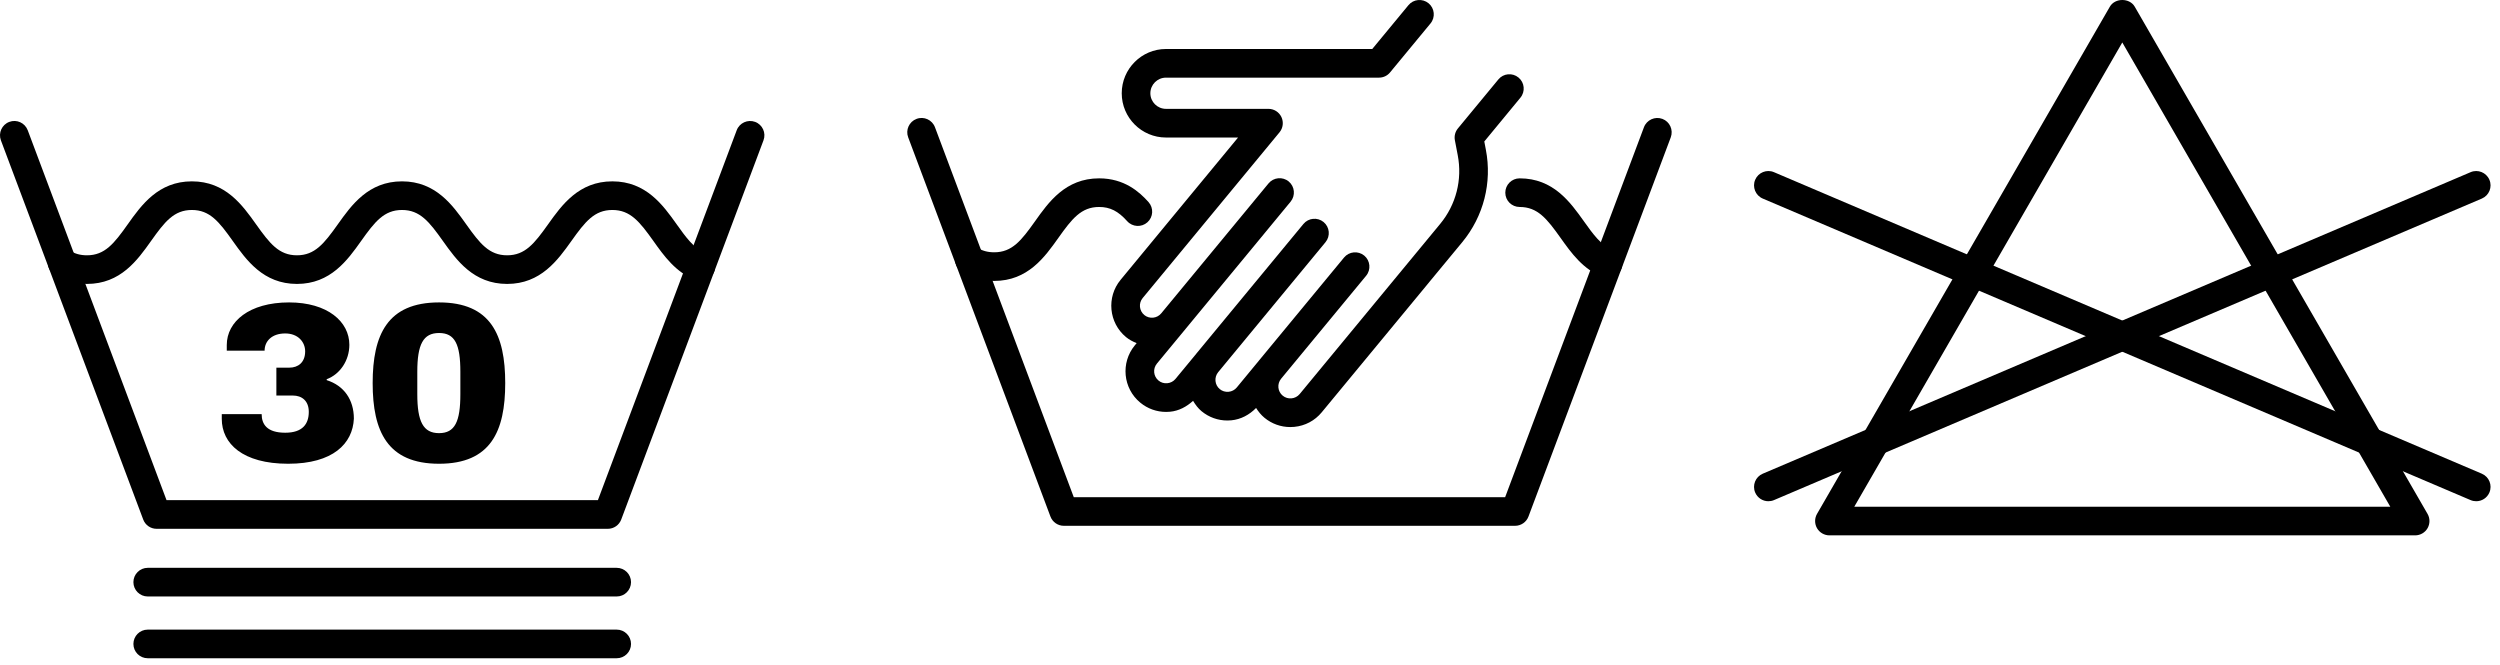
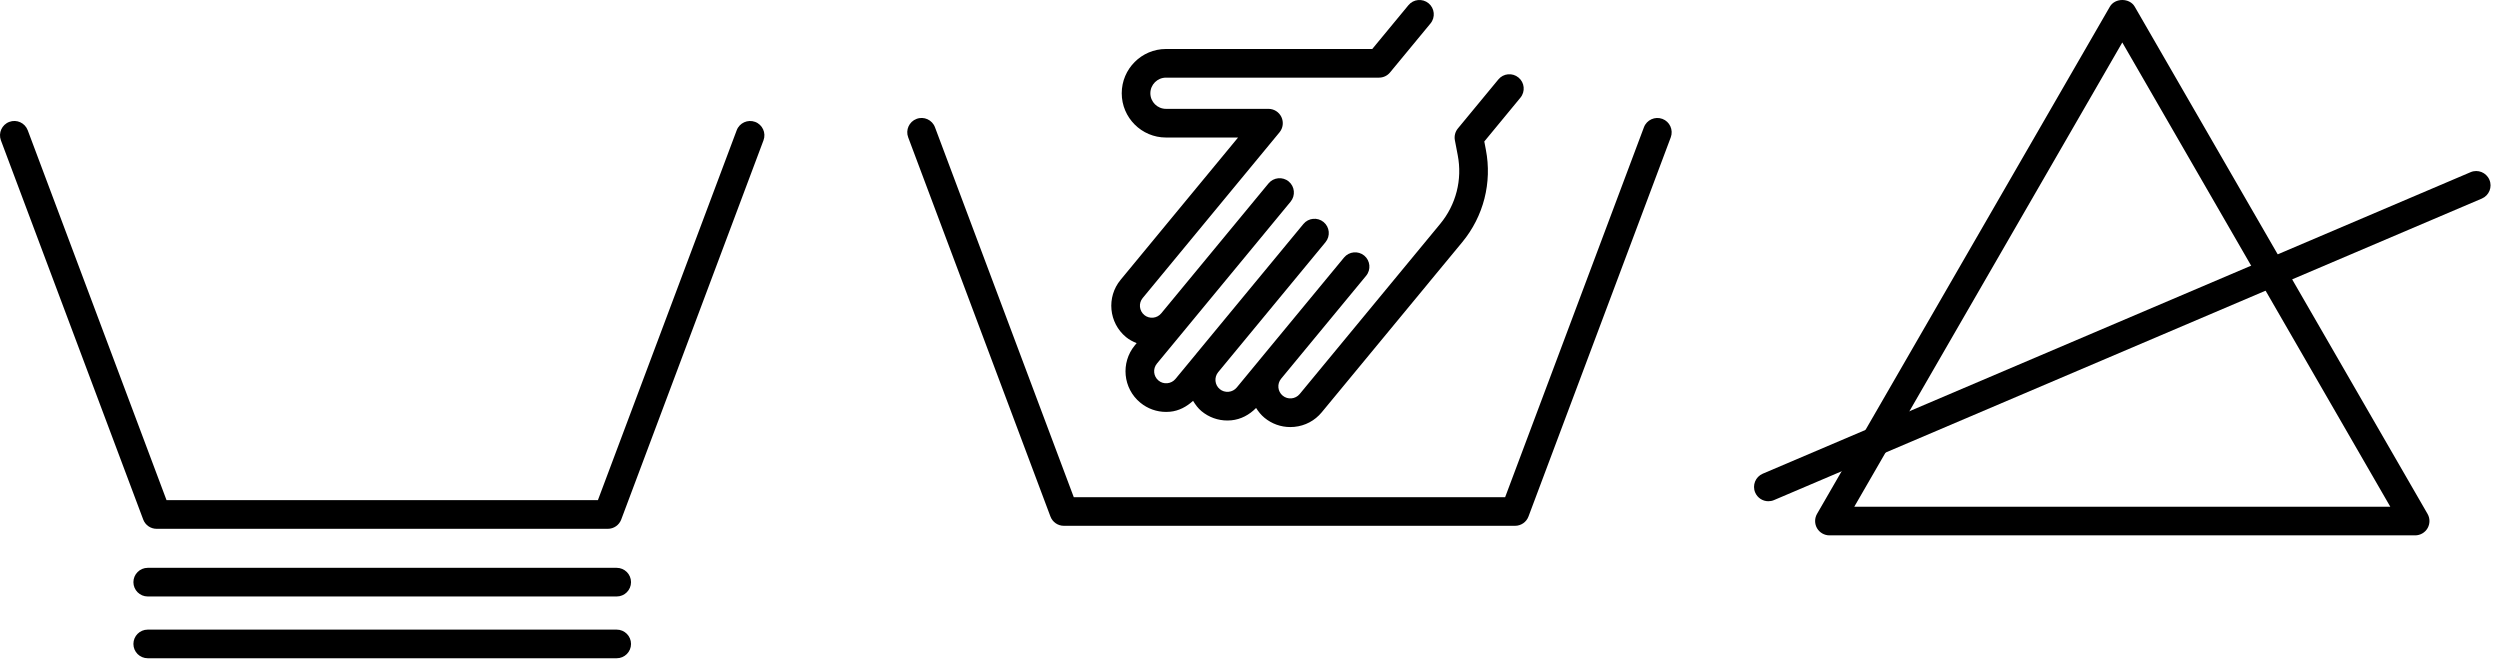
<svg xmlns="http://www.w3.org/2000/svg" width="124" height="33" viewBox="0 0 124 33" fill="none">
  <path d="M91.972 25.134H118.559L105.266 2.106L91.972 25.134ZM119.79 26.554H90.741C90.487 26.554 90.253 26.419 90.125 26.2C89.998 25.98 89.998 25.707 90.125 25.488L104.65 0.33C104.905 -0.11 105.627 -0.11 105.882 0.33L120.406 25.488C120.533 25.707 120.533 25.98 120.406 26.2C120.279 26.419 120.045 26.554 119.79 26.554Z" fill="black" />
-   <path d="M122.821 24.861C122.727 24.861 122.633 24.844 122.542 24.805L87.433 9.849C87.071 9.694 86.903 9.277 87.057 8.916C87.211 8.554 87.63 8.386 87.989 8.54L123.099 23.495C123.461 23.65 123.629 24.068 123.474 24.429C123.359 24.7 123.097 24.861 122.821 24.861Z" fill="black" />
  <path d="M87.71 24.861C87.435 24.861 87.173 24.7 87.057 24.429C86.903 24.068 87.071 23.65 87.433 23.495L122.542 8.54C122.901 8.386 123.319 8.554 123.474 8.916C123.629 9.277 123.461 9.694 123.099 9.849L87.989 24.805C87.898 24.844 87.803 24.861 87.71 24.861Z" fill="black" />
-   <path d="M20.698 18.439V19.551C20.698 20.911 20.991 21.484 21.777 21.484C22.564 21.484 22.834 20.911 22.834 19.551V18.439C22.834 17.079 22.564 16.517 21.777 16.517C20.991 16.517 20.698 17.079 20.698 18.439ZM25.059 19.002C25.059 21.393 24.34 23.002 21.777 23.002C19.215 23.002 18.484 21.393 18.484 19.002C18.484 16.607 19.215 15 21.777 15C24.34 15 25.059 16.607 25.059 19.002ZM17.328 17.102C17.328 17.878 16.867 18.563 16.204 18.809V18.855C17.058 19.124 17.552 19.822 17.552 20.765C17.496 22.002 16.518 23.002 14.293 23.002C12.034 23.002 11 22.001 11 20.776V20.54H12.978C12.978 21.047 13.248 21.463 14.147 21.463C15.012 21.463 15.316 21.024 15.316 20.428C15.316 19.876 14.967 19.619 14.529 19.619H13.708V18.236H14.349C14.787 18.236 15.136 17.977 15.136 17.427C15.136 16.967 14.787 16.539 14.147 16.539C13.472 16.539 13.124 16.932 13.124 17.393H11.248V17.112C11.248 15.955 12.36 15 14.338 15C16.248 15 17.328 15.955 17.328 17.102Z" fill="black" />
  <path d="M30.148 26.229H7.768C7.472 26.229 7.207 26.046 7.103 25.768L0.045 6.961C-0.092 6.594 0.093 6.183 0.461 6.046C0.828 5.907 1.237 6.093 1.376 6.462L8.26 24.808H29.656L36.54 6.462C36.677 6.094 37.089 5.91 37.455 6.046C37.821 6.183 38.008 6.594 37.869 6.961L30.813 25.768C30.709 26.046 30.444 26.229 30.148 26.229Z" fill="black" />
-   <path d="M25.153 14.083C23.483 14.083 22.642 12.9 21.966 11.95C21.291 10.999 20.831 10.415 19.94 10.415C19.049 10.415 18.589 10.999 17.913 11.951C17.238 12.9 16.398 14.083 14.728 14.083C13.059 14.083 12.219 12.9 11.544 11.951C10.868 10.999 10.408 10.415 9.517 10.415C8.628 10.415 8.169 10.999 7.494 11.95C6.82 12.9 5.98 14.083 4.312 14.083C3.726 14.083 3.186 13.932 2.708 13.635C2.373 13.428 2.27 12.99 2.478 12.656C2.685 12.323 3.122 12.22 3.456 12.427C3.714 12.587 3.986 12.663 4.312 12.663C5.201 12.663 5.66 12.079 6.334 11.128C7.009 10.178 7.849 8.995 9.517 8.995C11.187 8.995 12.027 10.178 12.703 11.128C13.379 12.079 13.837 12.663 14.728 12.663C15.618 12.663 16.078 12.079 16.755 11.127C17.43 10.178 18.27 8.995 19.94 8.995C21.609 8.995 22.451 10.178 23.125 11.127C23.801 12.079 24.261 12.663 25.153 12.663C26.047 12.663 26.506 12.079 27.184 11.127C27.86 10.178 28.703 8.995 30.373 8.995C32.045 8.995 32.888 10.178 33.564 11.127C34.009 11.752 34.429 12.344 35.009 12.562C35.376 12.7 35.562 13.11 35.424 13.476C35.286 13.844 34.873 14.031 34.509 13.892C33.524 13.522 32.929 12.687 32.407 11.951C31.728 10.999 31.268 10.415 30.373 10.415C29.48 10.415 29.02 10.999 28.343 11.951C27.665 12.9 26.824 14.083 25.153 14.083Z" fill="black" />
  <path d="M30.588 29.585H7.327C6.935 29.585 6.617 29.267 6.617 28.875C6.617 28.483 6.935 28.164 7.327 28.164H30.588C30.981 28.164 31.299 28.483 31.299 28.875C31.299 29.267 30.981 29.585 30.588 29.585Z" fill="black" />
  <path d="M30.588 32.649H7.327C6.935 32.649 6.617 32.332 6.617 31.94C6.617 31.547 6.935 31.229 7.327 31.229H30.588C30.981 31.229 31.299 31.547 31.299 31.94C31.299 32.332 30.981 32.649 30.588 32.649Z" fill="black" />
  <path d="M75.147 26.08H52.767C52.471 26.08 52.206 25.897 52.102 25.62L45.046 6.812C44.907 6.445 45.094 6.034 45.461 5.897C45.827 5.757 46.238 5.945 46.375 6.313L53.259 24.66H74.655L81.539 6.313C81.678 5.945 82.088 5.76 82.455 5.897C82.822 6.034 83.007 6.445 82.87 6.812L75.812 25.62C75.709 25.897 75.443 26.08 75.147 26.08Z" fill="black" />
-   <path d="M79.759 13.789C79.676 13.789 79.591 13.774 79.51 13.743C78.523 13.373 77.93 12.538 77.406 11.802C76.728 10.85 76.268 10.266 75.374 10.266C74.982 10.266 74.663 9.949 74.663 9.557C74.663 9.163 74.982 8.846 75.374 8.846C77.046 8.846 77.887 10.029 78.563 10.978C79.008 11.603 79.43 12.195 80.01 12.413C80.376 12.551 80.562 12.961 80.424 13.327C80.318 13.613 80.046 13.789 79.759 13.789Z" fill="black" />
-   <path d="M49.312 13.934C48.727 13.934 48.187 13.783 47.707 13.486C47.374 13.279 47.271 12.841 47.478 12.507C47.684 12.174 48.123 12.07 48.456 12.278C48.715 12.438 48.987 12.514 49.312 12.514C50.202 12.514 50.659 11.93 51.335 10.979C52.008 10.029 52.848 8.846 54.516 8.846C55.77 8.846 56.515 9.518 56.967 10.023C57.228 10.315 57.205 10.765 56.911 11.026C56.619 11.287 56.171 11.263 55.908 10.97C55.461 10.47 55.058 10.266 54.516 10.266C53.628 10.266 53.169 10.85 52.494 11.801C51.819 12.751 50.98 13.934 49.312 13.934Z" fill="black" />
  <path d="M75.318 3.846C75.015 3.595 74.566 3.638 74.318 3.941L72.311 6.371C72.177 6.534 72.122 6.749 72.162 6.957L72.303 7.695C72.538 8.909 72.221 10.152 71.434 11.104L66.306 17.314L64.463 19.546C64.252 19.799 63.875 19.834 63.623 19.626C63.368 19.417 63.334 19.041 63.542 18.786L67.76 13.678C68.01 13.376 67.967 12.928 67.666 12.677C67.362 12.428 66.914 12.472 66.665 12.773L62.447 17.881C62.447 17.881 62.446 17.881 62.446 17.882C62.444 17.884 62.444 17.885 62.444 17.885L61.342 19.221C61.24 19.342 61.098 19.418 60.938 19.433C60.773 19.446 60.623 19.401 60.502 19.301C60.379 19.2 60.304 19.057 60.288 18.897C60.274 18.737 60.321 18.584 60.42 18.462L63.278 15.001L65.745 12.013C65.995 11.71 65.953 11.264 65.65 11.013C65.346 10.764 64.899 10.807 64.65 11.109L63.626 12.348C63.626 12.348 63.626 12.348 63.626 12.349L62.183 14.095L59.326 17.555C59.325 17.557 59.325 17.557 59.325 17.558L58.302 18.796C58.202 18.917 58.058 18.993 57.898 19.008C57.739 19.022 57.583 18.977 57.462 18.875C57.209 18.666 57.172 18.29 57.382 18.035L58.693 16.449L58.974 16.108L62.706 11.589V11.588L64.015 10.002C64.264 9.699 64.222 9.251 63.92 9.001C63.617 8.751 63.169 8.795 62.919 9.097L57.878 15.202L57.596 15.543C57.495 15.666 57.352 15.741 57.193 15.757C57.035 15.771 56.878 15.725 56.757 15.625C56.503 15.414 56.467 15.038 56.675 14.785L61.999 8.337C62.001 8.337 62.001 8.335 62.001 8.335L63.465 6.562C63.639 6.351 63.676 6.057 63.559 5.807C63.442 5.558 63.191 5.399 62.916 5.399H57.833C57.406 5.399 57.058 5.053 57.058 4.626C57.058 4.198 57.406 3.851 57.833 3.851H68.399C68.611 3.851 68.812 3.757 68.946 3.593L70.953 1.163C71.203 0.861 71.16 0.413 70.858 0.163C70.554 -0.087 70.106 -0.045 69.858 0.258L68.064 2.43H57.833C56.622 2.43 55.638 3.415 55.638 4.626C55.638 5.837 56.622 6.821 57.833 6.821H61.408L58.242 10.655L55.581 13.88C54.873 14.738 54.994 16.012 55.851 16.72C56.011 16.852 56.191 16.944 56.378 17.02L56.286 17.131C55.578 17.989 55.699 19.264 56.558 19.971C56.92 20.271 57.37 20.431 57.837 20.431C57.902 20.431 57.967 20.429 58.034 20.422C58.474 20.381 58.856 20.172 59.176 19.881C59.291 20.07 59.422 20.252 59.596 20.395C59.961 20.697 60.408 20.857 60.877 20.857C60.942 20.857 61.007 20.854 61.072 20.848C61.551 20.802 61.971 20.573 62.302 20.235C62.414 20.413 62.547 20.581 62.718 20.722C63.082 21.022 63.53 21.182 63.996 21.182C64.062 21.182 64.129 21.18 64.194 21.173C64.733 21.122 65.216 20.865 65.558 20.45L70.882 14.004C70.882 14.004 70.882 14.004 70.882 14.002L72.53 12.009C73.587 10.727 74.013 9.058 73.699 7.427L73.621 7.018L75.412 4.846C75.663 4.543 75.621 4.095 75.318 3.846Z" fill="black" />
</svg>